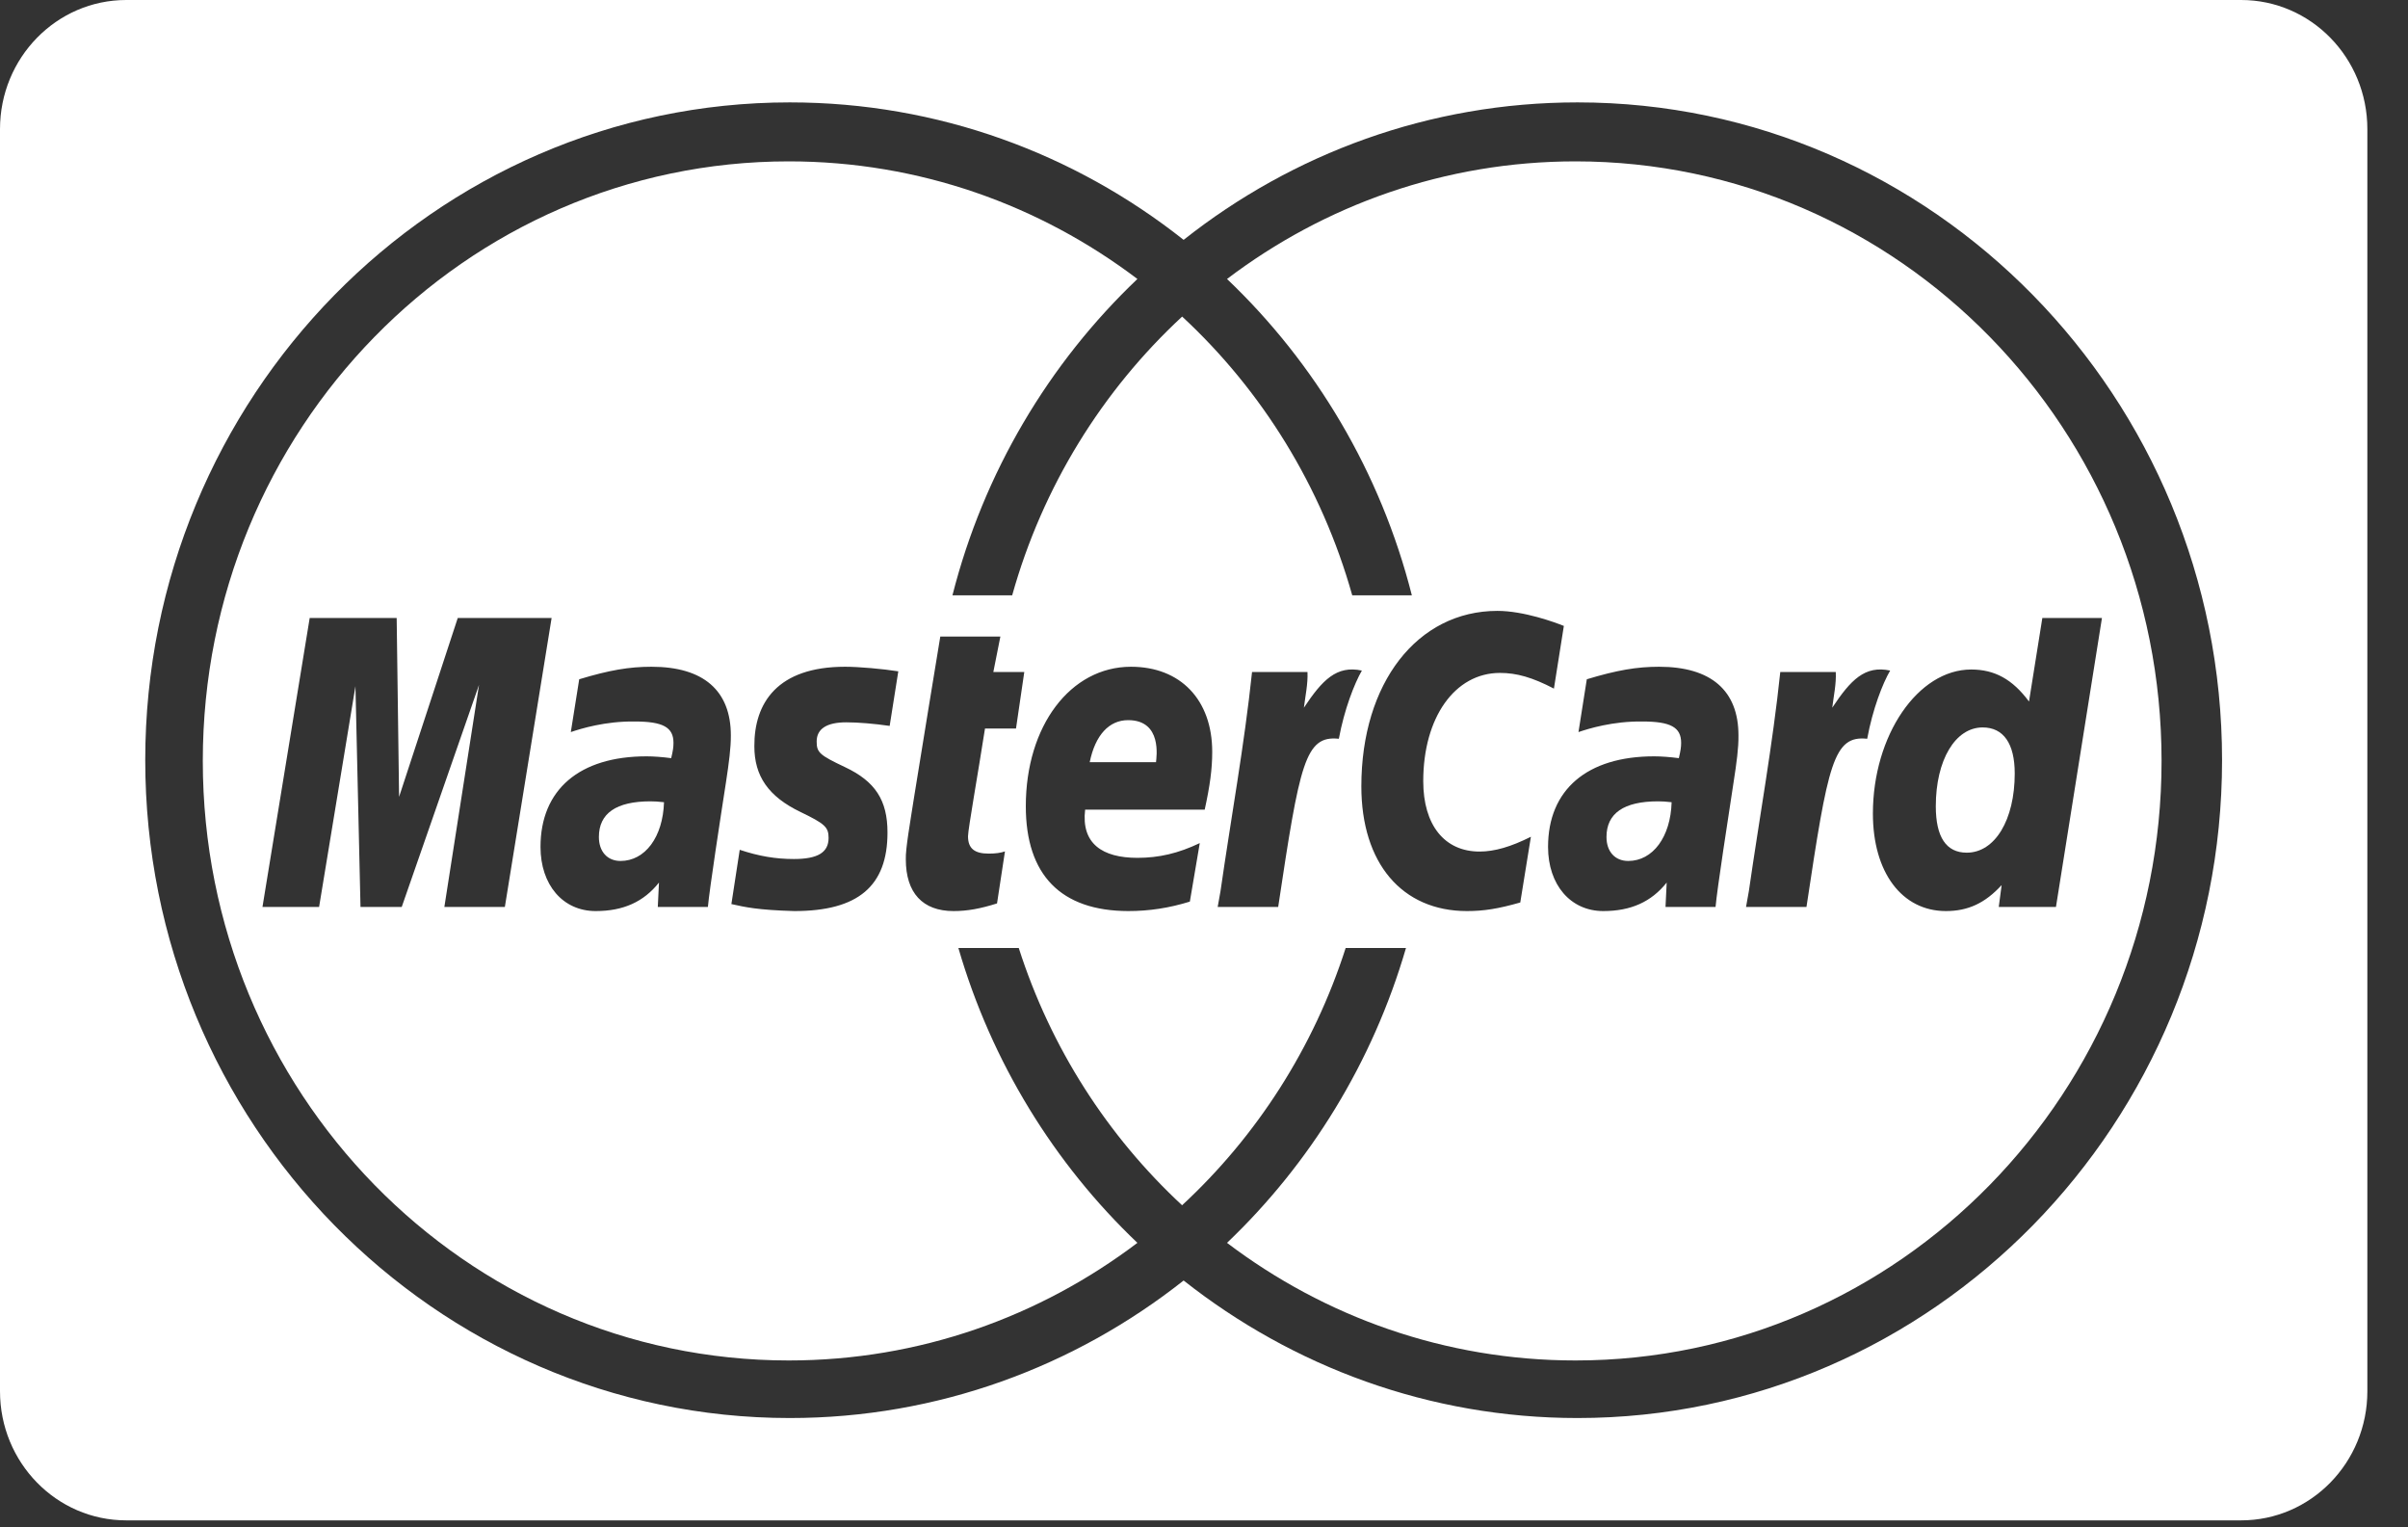
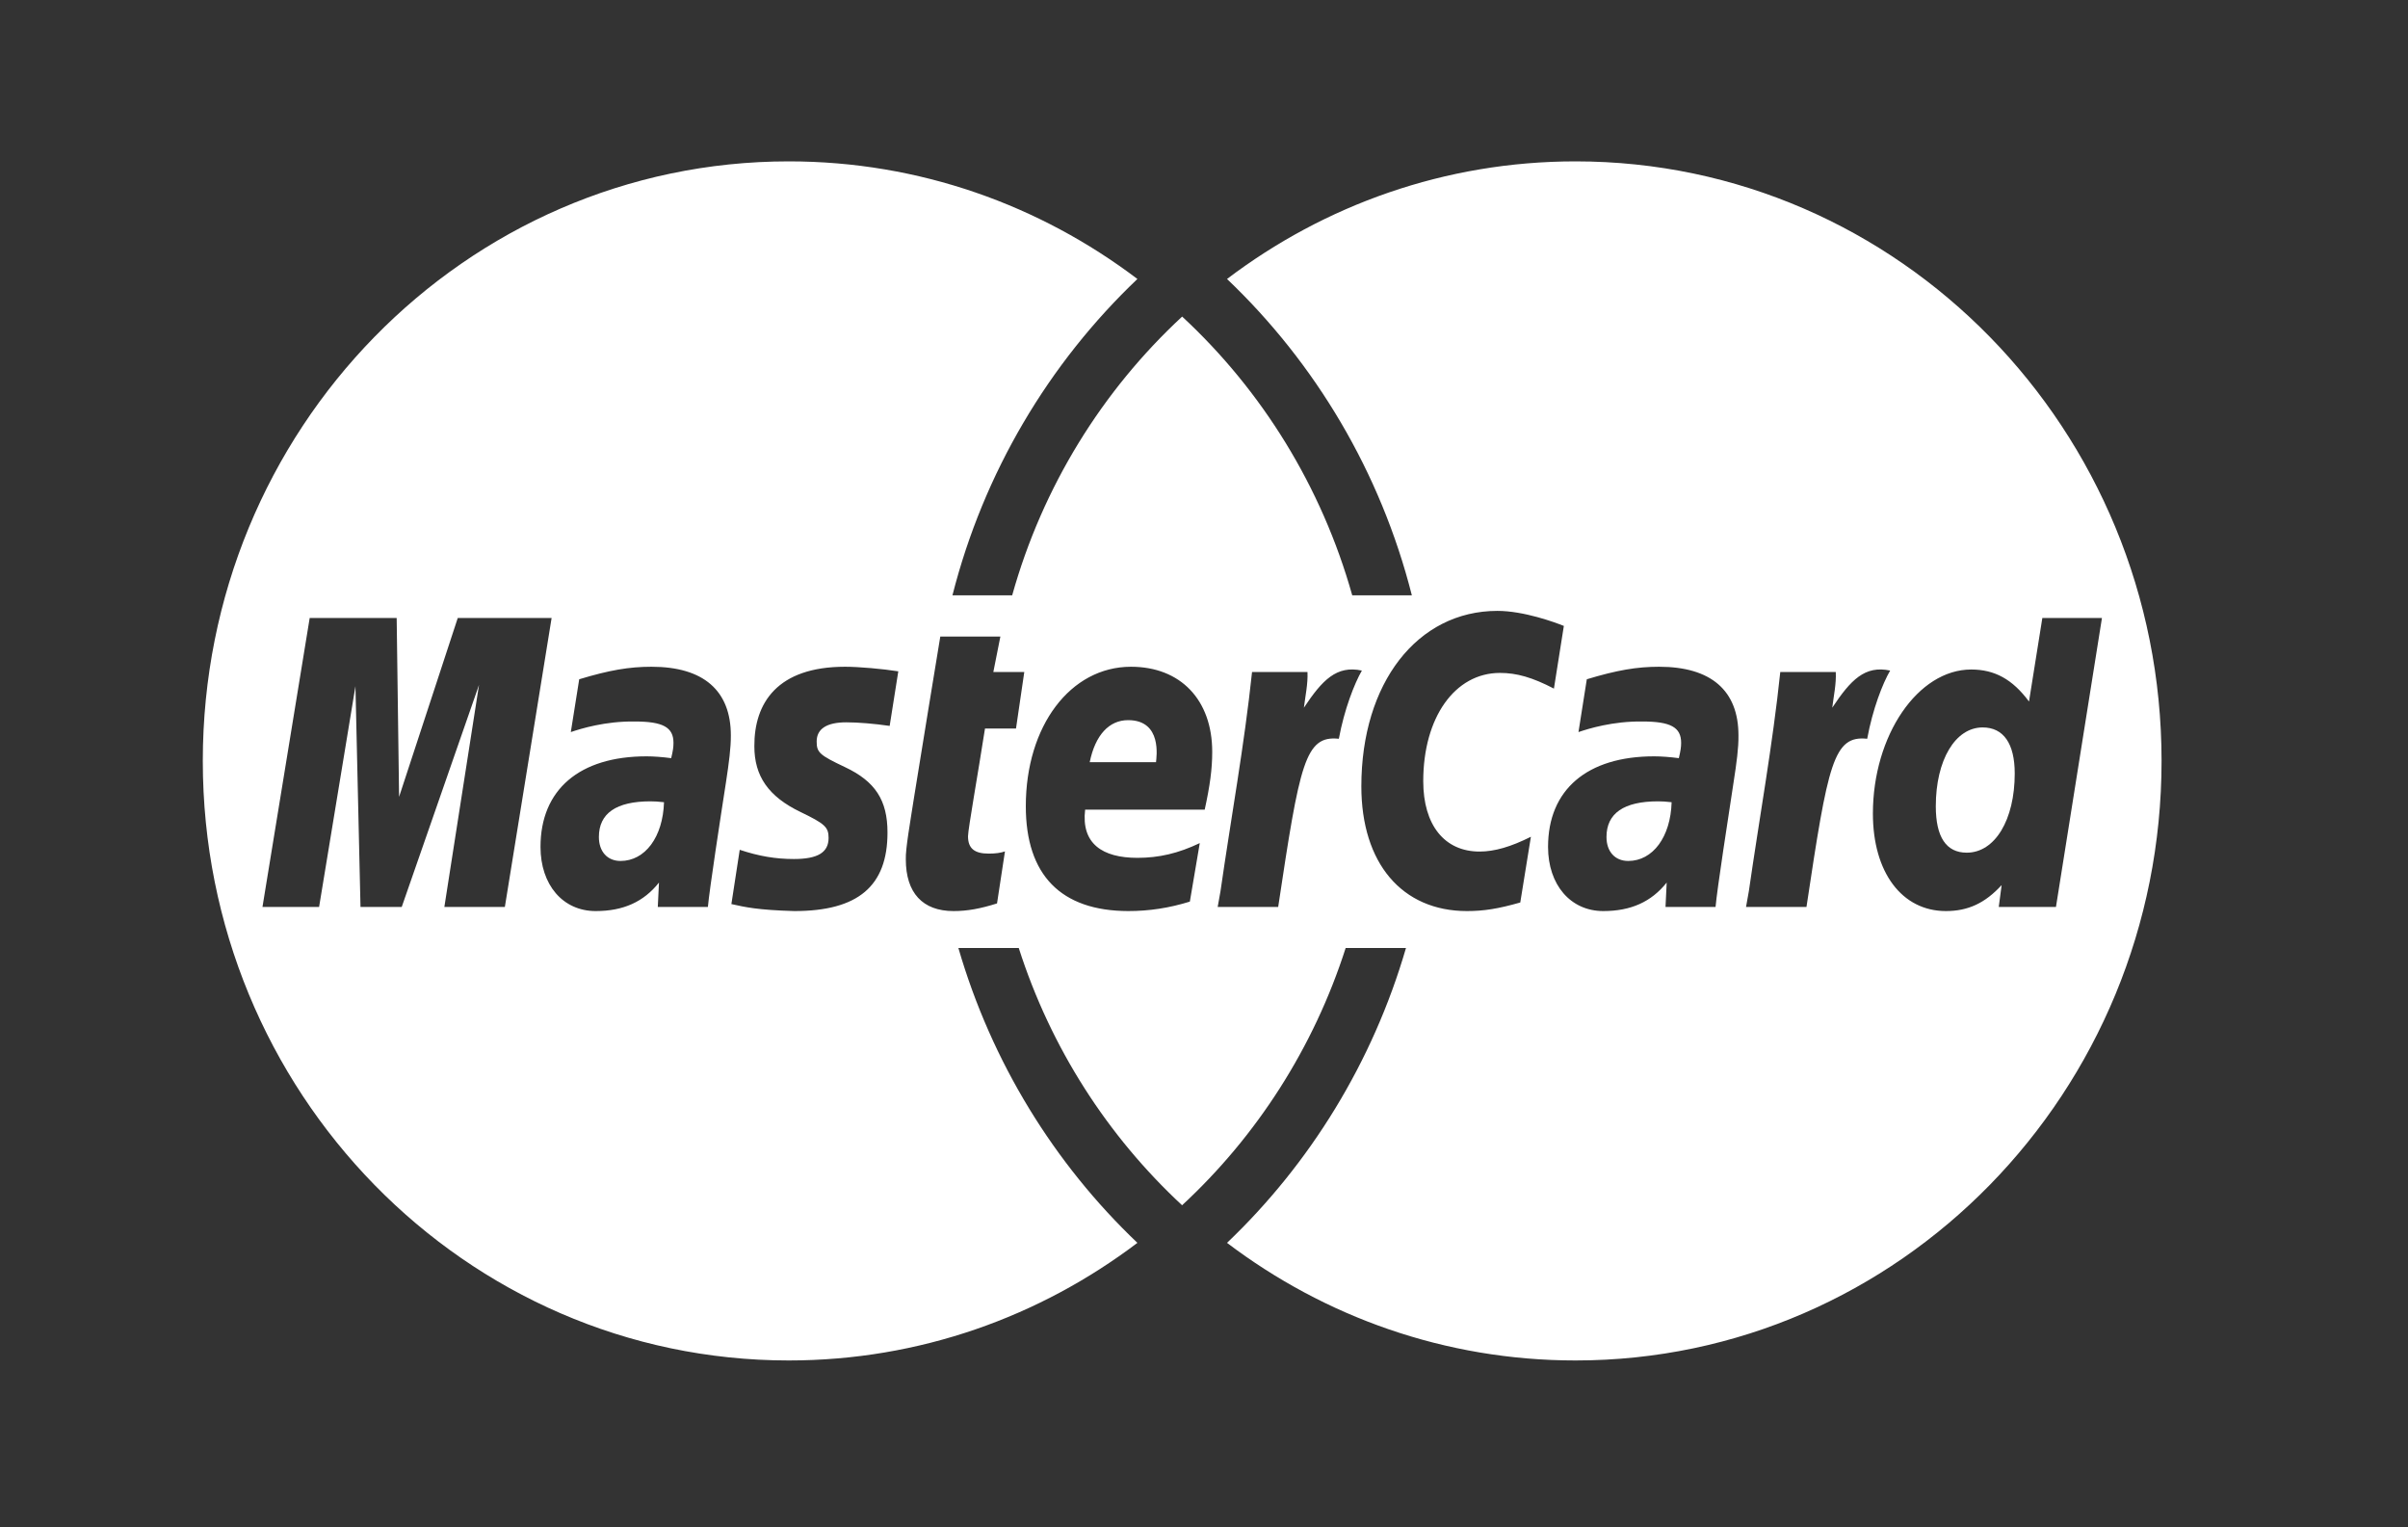
<svg xmlns="http://www.w3.org/2000/svg" width="41" height="26" viewBox="0 0 41 26" fill="none">
  <rect x="0" y="0" width="41" height="26" fill="#333333" stroke="none" />
-   <path d="M38.159 0H2.149C0.963 0 0 0.984 0 2.198V23.683C0 24.897 0.962 25.881 2.149 25.881H38.159C39.346 25.881 40.308 24.897 40.308 23.683V2.198C40.308 0.984 39.346 0 38.159 0ZM26.86 24.139C24.336 24.139 22.01 23.263 20.153 21.798C18.298 23.263 15.971 24.139 13.447 24.139C7.396 24.139 2.473 19.114 2.473 12.94C2.473 6.765 7.396 1.743 13.447 1.743C15.971 1.743 18.298 2.615 20.153 4.083C22.009 2.615 24.336 1.743 26.86 1.743C32.911 1.743 37.834 6.765 37.834 12.94C37.834 19.114 32.911 24.139 26.86 24.139Z" fill="white" />
  <path d="M11.306 13.656C11.197 13.645 11.15 13.641 11.076 13.641C10.492 13.641 10.197 13.845 10.197 14.248C10.197 14.497 10.342 14.656 10.565 14.656C10.985 14.656 11.287 14.248 11.306 13.656Z" fill="white" />
  <path d="M28.462 13.656C28.355 13.645 28.307 13.641 28.231 13.641C27.648 13.641 27.353 13.845 27.353 14.248C27.353 14.497 27.498 14.656 27.723 14.656C28.142 14.656 28.445 14.248 28.462 13.656Z" fill="white" />
  <path d="M19.683 12.975C19.69 12.892 19.792 12.259 19.208 12.259C18.882 12.259 18.648 12.515 18.554 12.975H19.683Z" fill="white" />
  <path d="M33.487 14.515C33.966 14.515 34.304 13.959 34.304 13.167C34.304 12.658 34.113 12.383 33.758 12.383C33.291 12.383 32.96 12.939 32.96 13.725C32.96 14.249 33.137 14.515 33.487 14.515Z" fill="white" />
  <path d="M26.826 2.747C24.603 2.747 22.55 3.492 20.892 4.749C22.396 6.181 23.508 8.039 24.039 10.134H23.024C22.503 8.282 21.486 6.647 20.128 5.389C18.77 6.647 17.752 8.282 17.234 10.134H16.217C16.749 8.04 17.861 6.181 19.366 4.749C17.706 3.492 15.655 2.747 13.43 2.747C7.919 2.747 3.453 7.316 3.453 12.953C3.453 18.589 7.92 23.159 13.43 23.159C15.655 23.159 17.706 22.414 19.366 21.157C17.95 19.809 16.883 18.082 16.318 16.138H17.346C17.891 17.84 18.86 19.342 20.127 20.517C21.396 19.342 22.366 17.84 22.912 16.138H23.939C23.373 18.082 22.306 19.809 20.892 21.157C22.55 22.413 24.602 23.159 26.826 23.159C32.336 23.159 36.804 18.588 36.804 12.953C36.804 7.315 32.336 2.747 26.826 2.747ZM7.566 15.439L8.156 11.659L6.84 15.439H6.138L6.052 11.681L5.433 15.439H4.469L5.273 10.52H6.754L6.795 13.565L7.794 10.52H9.392L8.596 15.439H7.566ZM12.361 13.316C12.271 13.895 12.08 15.136 12.053 15.439H11.2L11.22 15.024C10.96 15.352 10.613 15.509 10.142 15.509C9.583 15.509 9.203 15.062 9.203 14.417C9.203 13.442 9.866 12.875 11.008 12.875C11.125 12.875 11.275 12.886 11.428 12.906C11.46 12.773 11.467 12.717 11.467 12.645C11.467 12.381 11.289 12.282 10.808 12.282C10.305 12.275 9.889 12.404 9.719 12.462C9.73 12.395 9.862 11.563 9.862 11.563C10.374 11.408 10.713 11.35 11.093 11.35C11.977 11.35 12.445 11.755 12.444 12.522C12.445 12.728 12.412 12.982 12.361 13.316ZM15.148 12.357C14.888 12.319 14.611 12.296 14.41 12.296C14.077 12.296 13.905 12.406 13.905 12.623C13.905 12.81 13.955 12.854 14.386 13.058C14.902 13.301 15.111 13.621 15.111 14.172C15.111 15.085 14.61 15.509 13.524 15.509C12.896 15.491 12.688 15.442 12.453 15.39L12.595 14.466C12.924 14.576 13.211 14.623 13.517 14.623C13.925 14.623 14.108 14.511 14.108 14.263C14.108 14.08 14.044 14.022 13.627 13.821C13.082 13.558 12.844 13.21 12.844 12.704C12.84 11.964 13.238 11.35 14.389 11.35C14.624 11.35 15.028 11.386 15.295 11.428L15.148 12.357ZM17.299 12.402H16.771C16.653 13.161 16.484 14.107 16.482 14.235C16.482 14.442 16.59 14.531 16.835 14.531C16.952 14.531 17.042 14.518 17.111 14.493L16.976 15.379C16.693 15.468 16.474 15.509 16.235 15.509C15.709 15.509 15.423 15.199 15.423 14.629C15.416 14.453 15.499 13.989 15.565 13.562C15.623 13.19 16.01 10.836 16.01 10.836H17.033L16.913 11.44H17.44L17.299 12.402ZM20.512 13.783H18.476C18.407 14.361 18.77 14.603 19.366 14.603C19.732 14.603 20.061 14.527 20.428 14.352L20.259 15.348C19.907 15.457 19.567 15.509 19.209 15.509C18.063 15.506 17.466 14.895 17.466 13.724C17.466 12.357 18.226 11.35 19.257 11.35C20.1 11.35 20.64 11.913 20.64 12.799C20.64 13.092 20.601 13.377 20.512 13.783ZM22.796 12.576C22.22 12.515 22.131 12.993 21.763 15.439H20.733L20.781 15.17C20.959 13.93 21.188 12.677 21.318 11.44H22.262C22.271 11.643 22.226 11.841 22.201 12.047C22.515 11.574 22.758 11.323 23.188 11.415C23.061 11.636 22.889 12.074 22.796 12.576ZM25.885 15.363C25.507 15.471 25.261 15.509 24.977 15.509C23.869 15.509 23.179 14.692 23.179 13.386C23.179 11.627 24.132 10.399 25.496 10.399C25.945 10.399 26.476 10.594 26.627 10.655L26.458 11.722C26.091 11.531 25.824 11.455 25.539 11.455C24.77 11.455 24.233 12.215 24.233 13.298C24.233 14.044 24.594 14.496 25.192 14.496C25.446 14.496 25.726 14.415 26.066 14.244L25.885 15.363ZM29.517 13.316C29.429 13.895 29.236 15.136 29.21 15.439H28.358L28.378 15.024C28.116 15.352 27.769 15.509 27.298 15.509C26.741 15.509 26.358 15.062 26.358 14.417C26.358 13.442 27.024 12.875 28.164 12.875C28.282 12.875 28.431 12.886 28.585 12.906C28.616 12.773 28.624 12.717 28.624 12.645C28.624 12.381 28.446 12.282 27.965 12.282C27.461 12.275 27.047 12.404 26.876 12.462C26.886 12.395 27.018 11.563 27.018 11.563C27.531 11.408 27.87 11.35 28.249 11.35C29.133 11.35 29.602 11.755 29.6 12.522C29.603 12.728 29.569 12.982 29.517 13.316ZM30.758 15.439H29.729L29.777 15.17C29.955 13.93 30.183 12.677 30.312 11.44H31.257C31.267 11.643 31.222 11.841 31.197 12.047C31.511 11.574 31.752 11.323 32.183 11.415C32.054 11.636 31.884 12.074 31.792 12.576C31.216 12.515 31.126 12.993 30.758 15.439ZM34.032 15.439L34.081 15.067C33.798 15.375 33.508 15.509 33.132 15.509C32.383 15.509 31.889 14.85 31.889 13.85C31.889 12.518 32.656 11.397 33.563 11.397C33.962 11.397 34.266 11.563 34.547 11.942L34.774 10.52H35.789L35.006 15.439H34.032Z" fill="white" />
</svg>